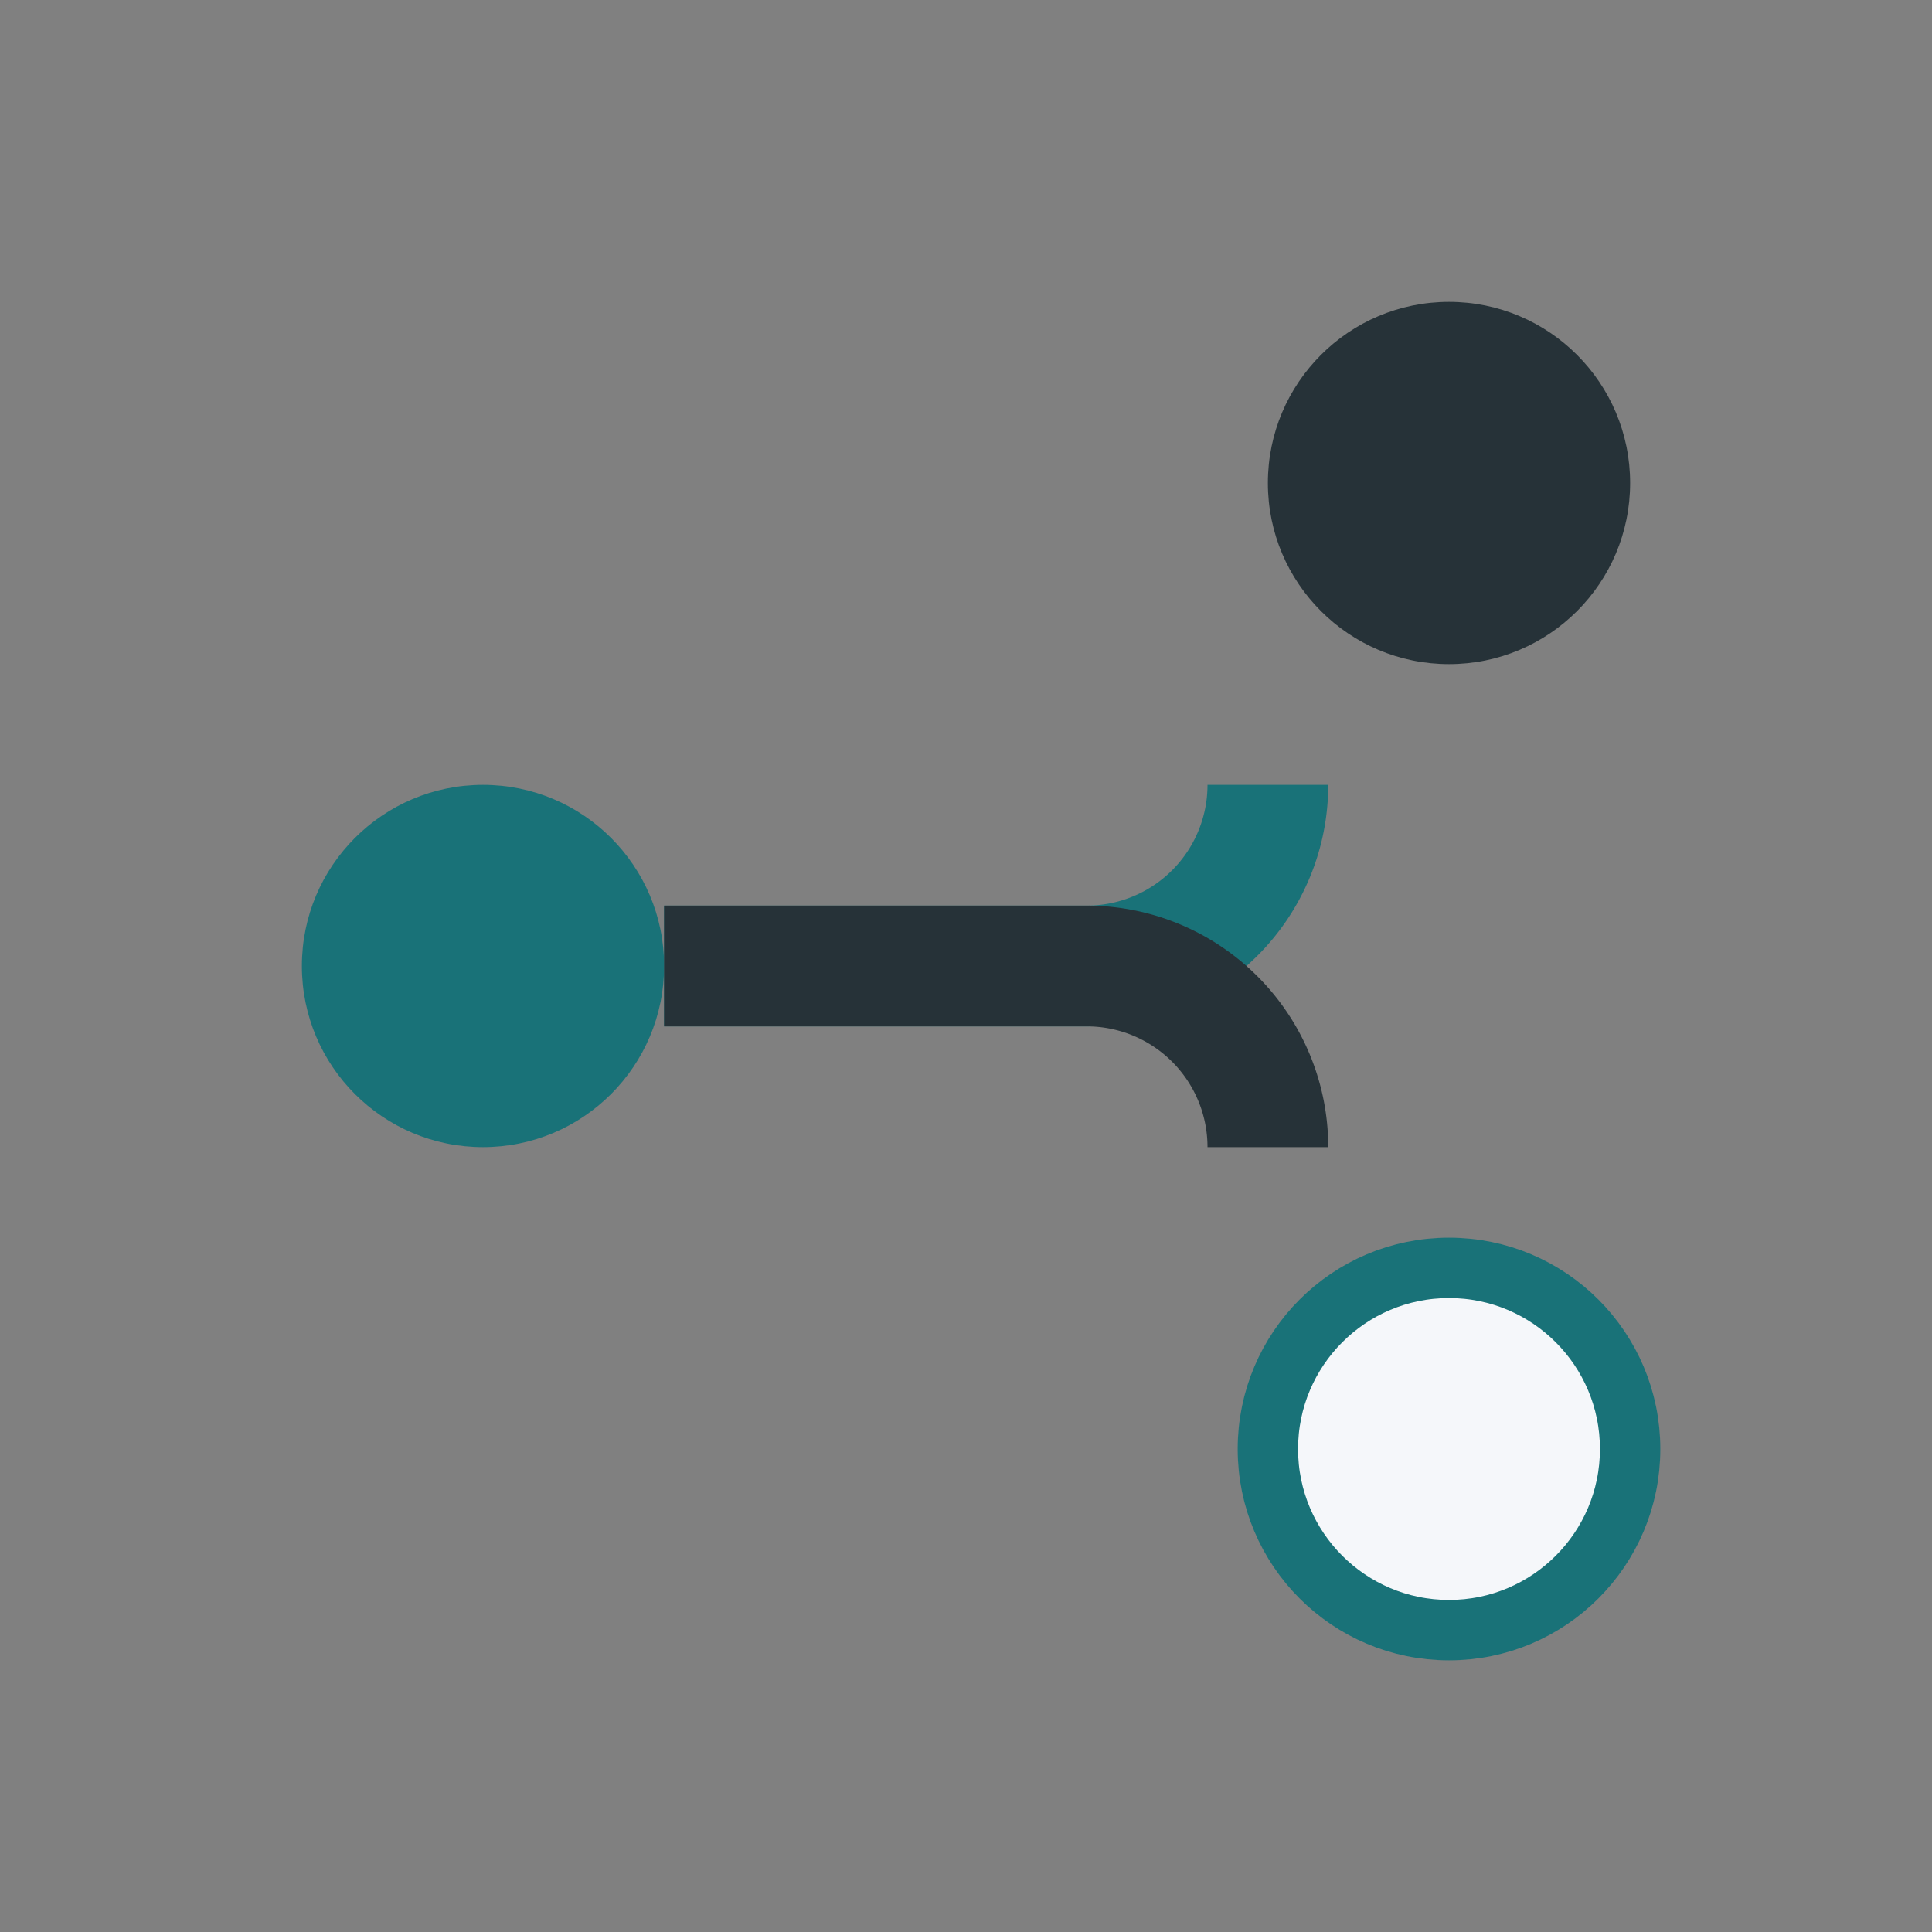
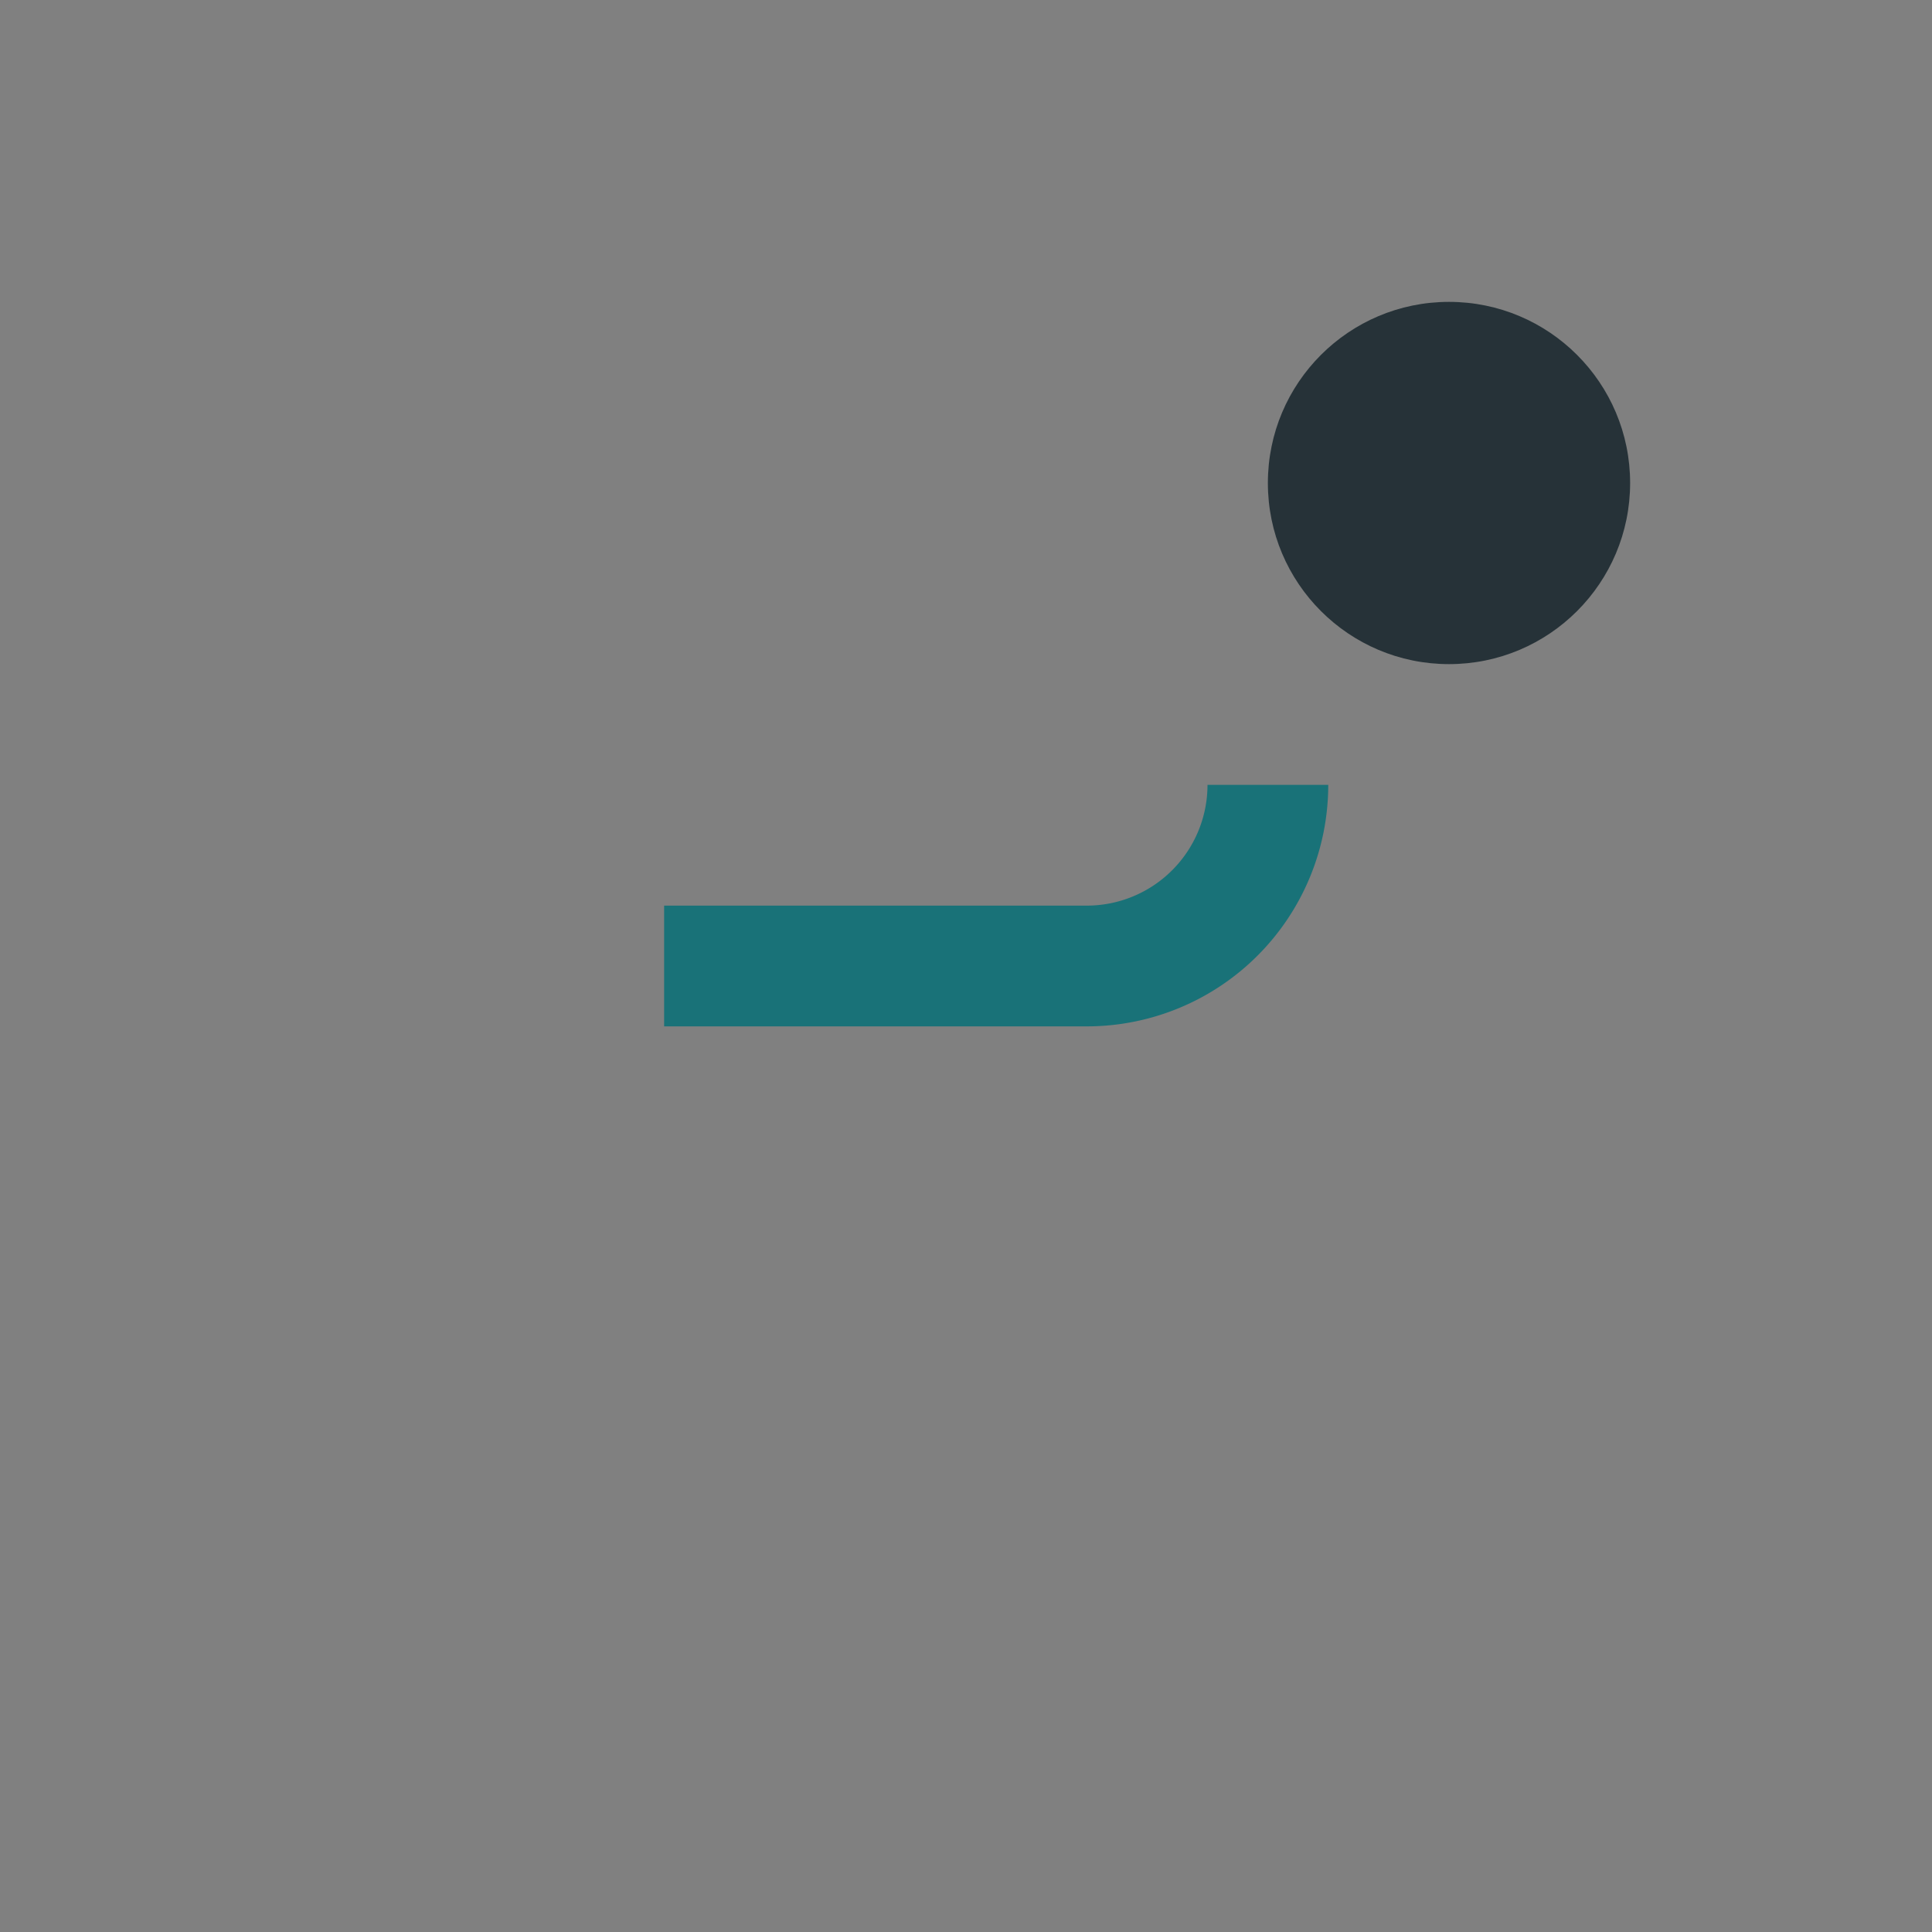
<svg xmlns="http://www.w3.org/2000/svg" width="32" height="32" viewBox="0 0 32 32">
  <rect x="0" y="0" width="32" height="32" fill="#808080" stroke="none" />
-   <circle cx="8" cy="16" r="3" fill="#197278" />
  <circle cx="24" cy="8" r="3" fill="#263238" />
-   <circle cx="24" cy="24" r="3" fill="#F5F7FA" stroke="#197278" stroke-width="1" />
  <path d="M11 16h7a3 3 0 0 0 3-3v0" stroke="#197278" stroke-width="2" fill="none" />
-   <path d="M11 16h7a3 3 0 0 1 3 3v0" stroke="#263238" stroke-width="2" fill="none" />
</svg>